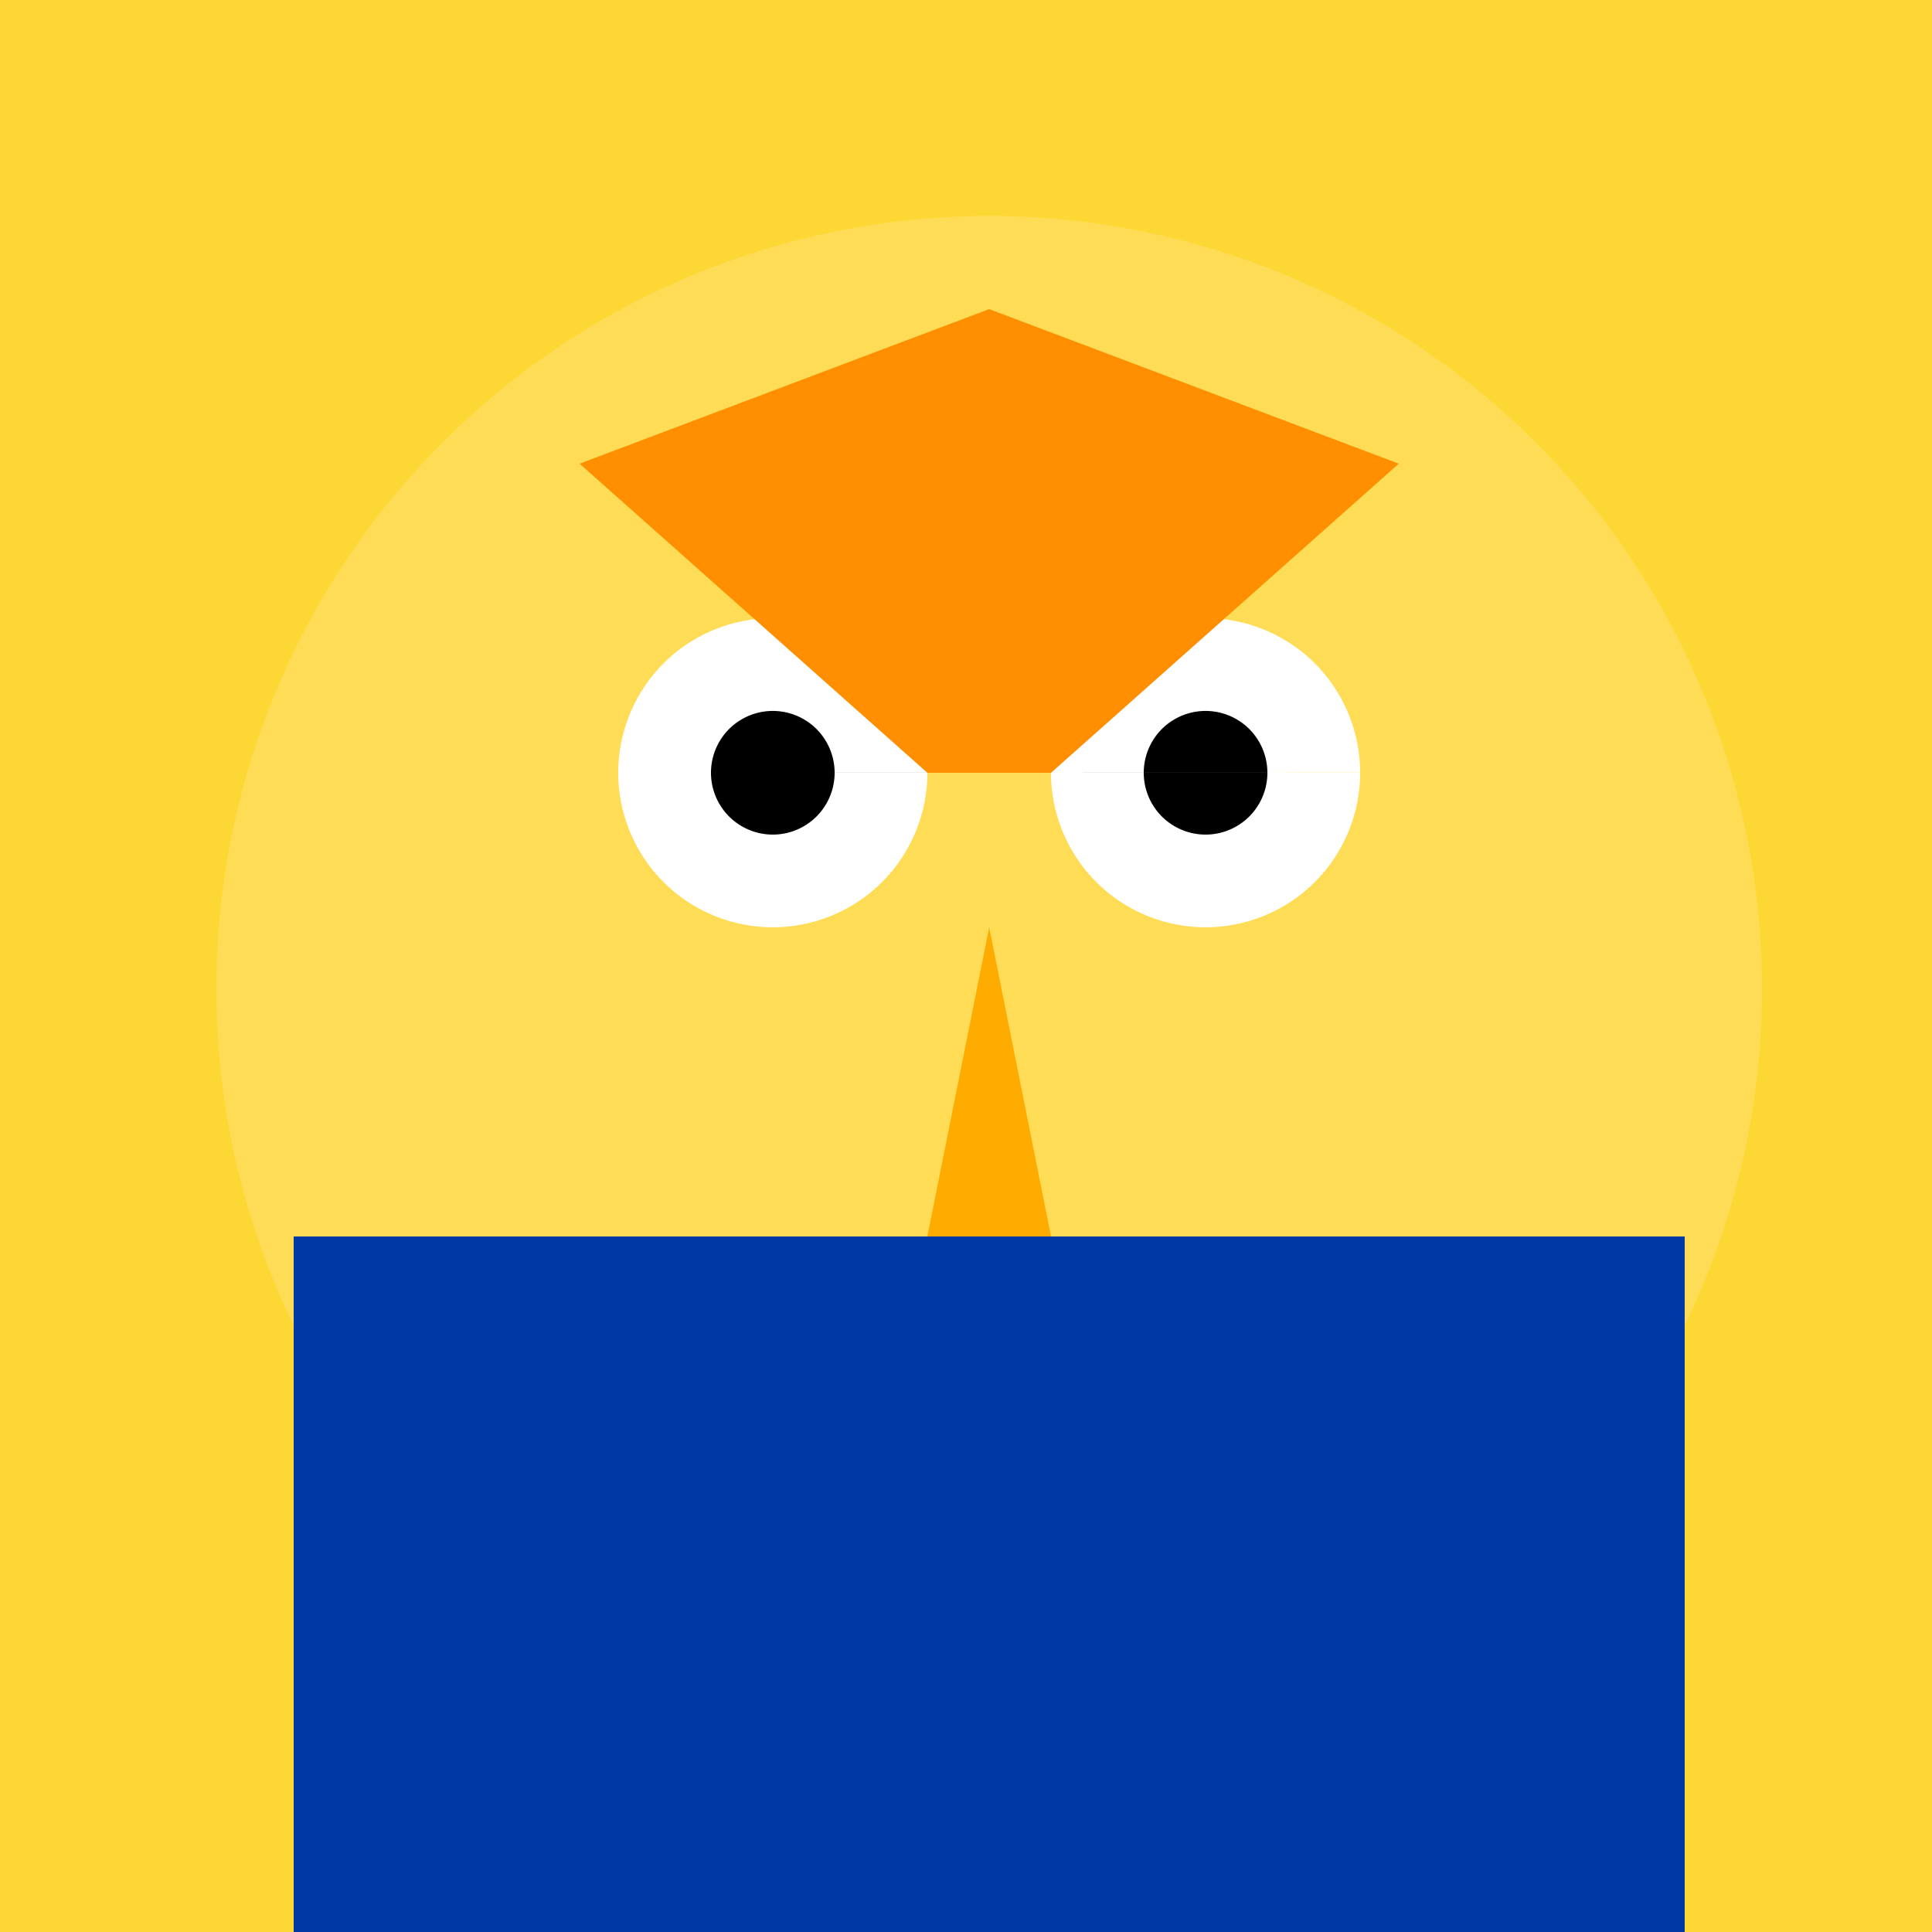
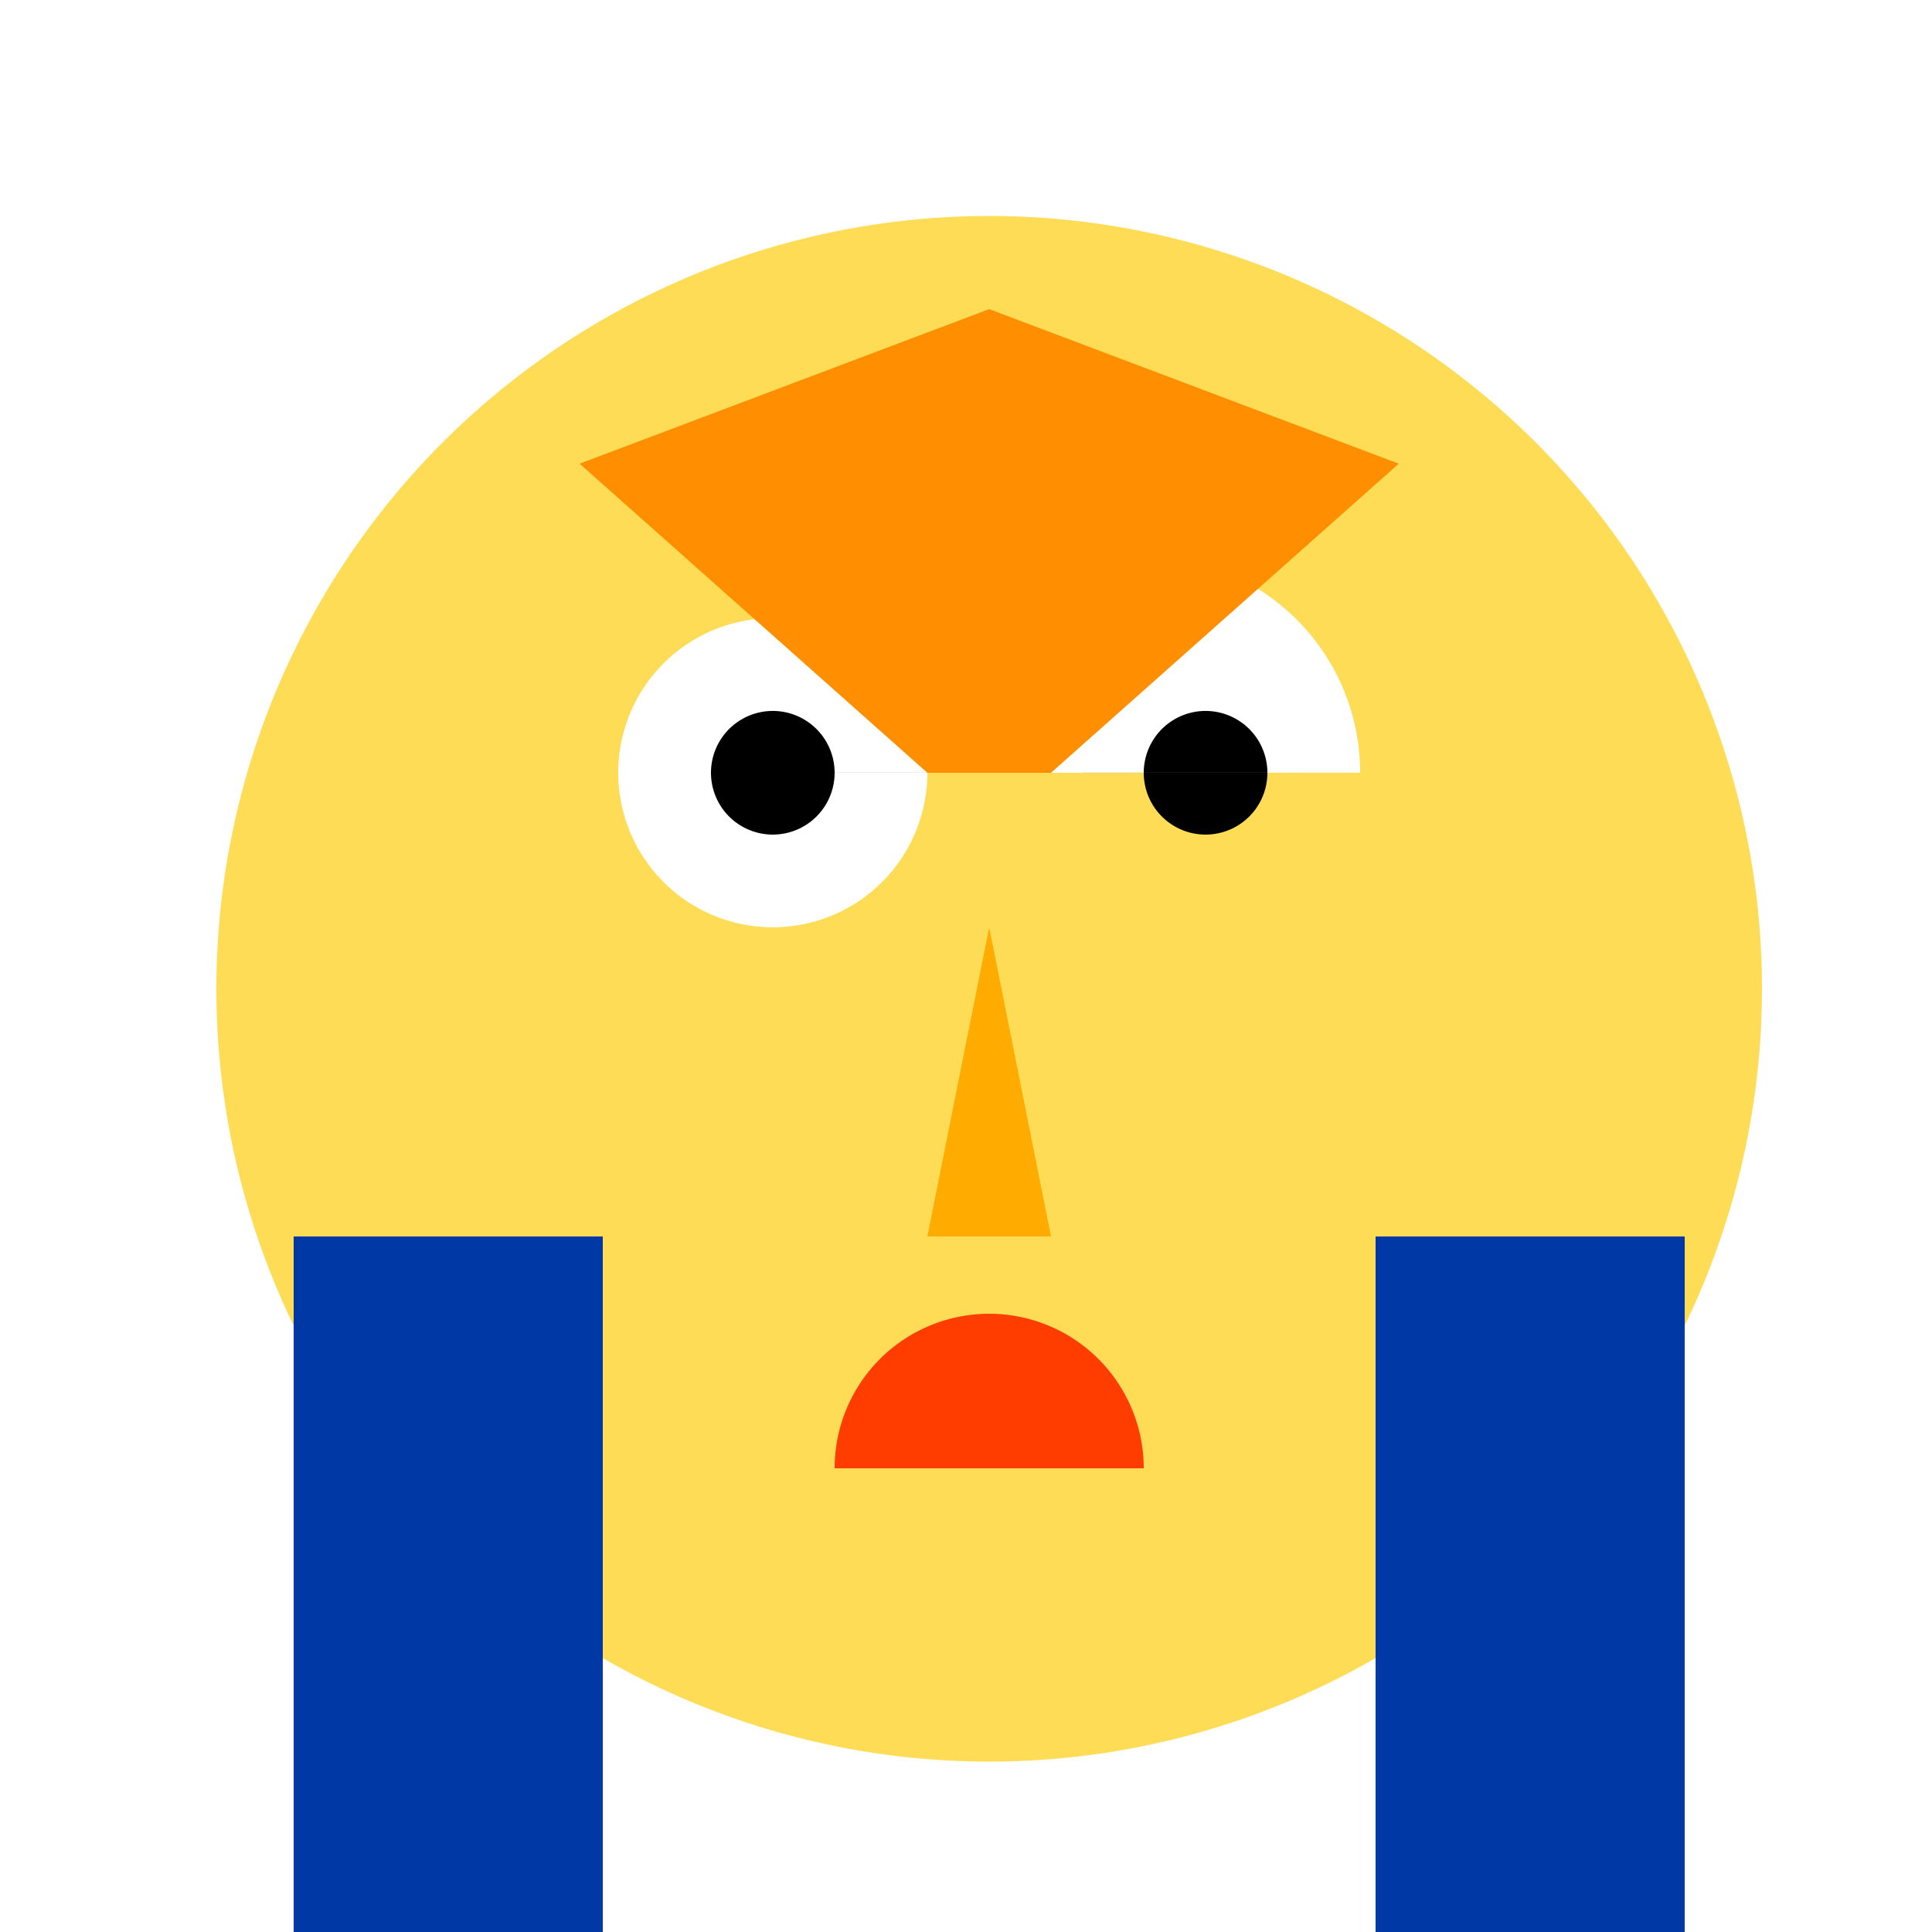
<svg xmlns="http://www.w3.org/2000/svg" width="500" height="500">
  <defs />
  <g>
-     <rect fill="#FDD835" stroke="none" x="0" y="0" width="512" height="512" />
    <path fill="#FEDC56" stroke="none" paint-order="stroke fill markers" d=" M 456 256 A 200 200 0 1 1 456 255.8" />
-     <path fill="#FFFFFF" stroke="none" paint-order="stroke fill markers" d=" M 240 200 A 40 40 0 1 1 240 199.96 L 352 200 A 40 40 0 1 1 352 199.96" />
+     <path fill="#FFFFFF" stroke="none" paint-order="stroke fill markers" d=" M 240 200 A 40 40 0 1 1 240 199.96 A 40 40 0 1 1 352 199.96" />
    <path fill="#000000" stroke="none" paint-order="stroke fill markers" d=" M 216 200 A 16 16 0 1 1 216 199.984 L 328 200 A 16 16 0 1 1 328 199.984" />
    <path fill="#FFAB00" stroke="none" paint-order="stroke fill markers" d=" M 256 240 L 240 320 L 272 320" />
-     <path fill="#E53935" stroke="none" paint-order="stroke fill markers" d=" M 336 320 A 80 80 0 0 1 176 320" />
-     <rect fill="#FFFFFF" stroke="none" x="220" y="320" width="72" height="40" />
    <path fill="#FF3D00" stroke="none" paint-order="stroke fill markers" d=" M 296 380 A 40 40 0 1 0 216 380" />
    <path fill="#FF8F00" stroke="none" paint-order="stroke fill markers" d=" M 150 120 L 240 200 L 272 200 L 362 120 L 256 80" />
-     <rect fill="#0039A6" stroke="none" x="156" y="320" width="200" height="200" />
    <rect fill="#0039A6" stroke="none" x="76" y="320" width="80" height="200" />
    <rect fill="#0039A6" stroke="none" x="356" y="320" width="80" height="200" />
    <rect fill="#0039A6" stroke="none" x="200" y="520" width="112" height="120" />
    <rect fill="#000000" stroke="none" x="180" y="640" width="72" height="40" />
-     <rect fill="#000000" stroke="none" x="260" y="640" width="72" height="40" />
  </g>
</svg>